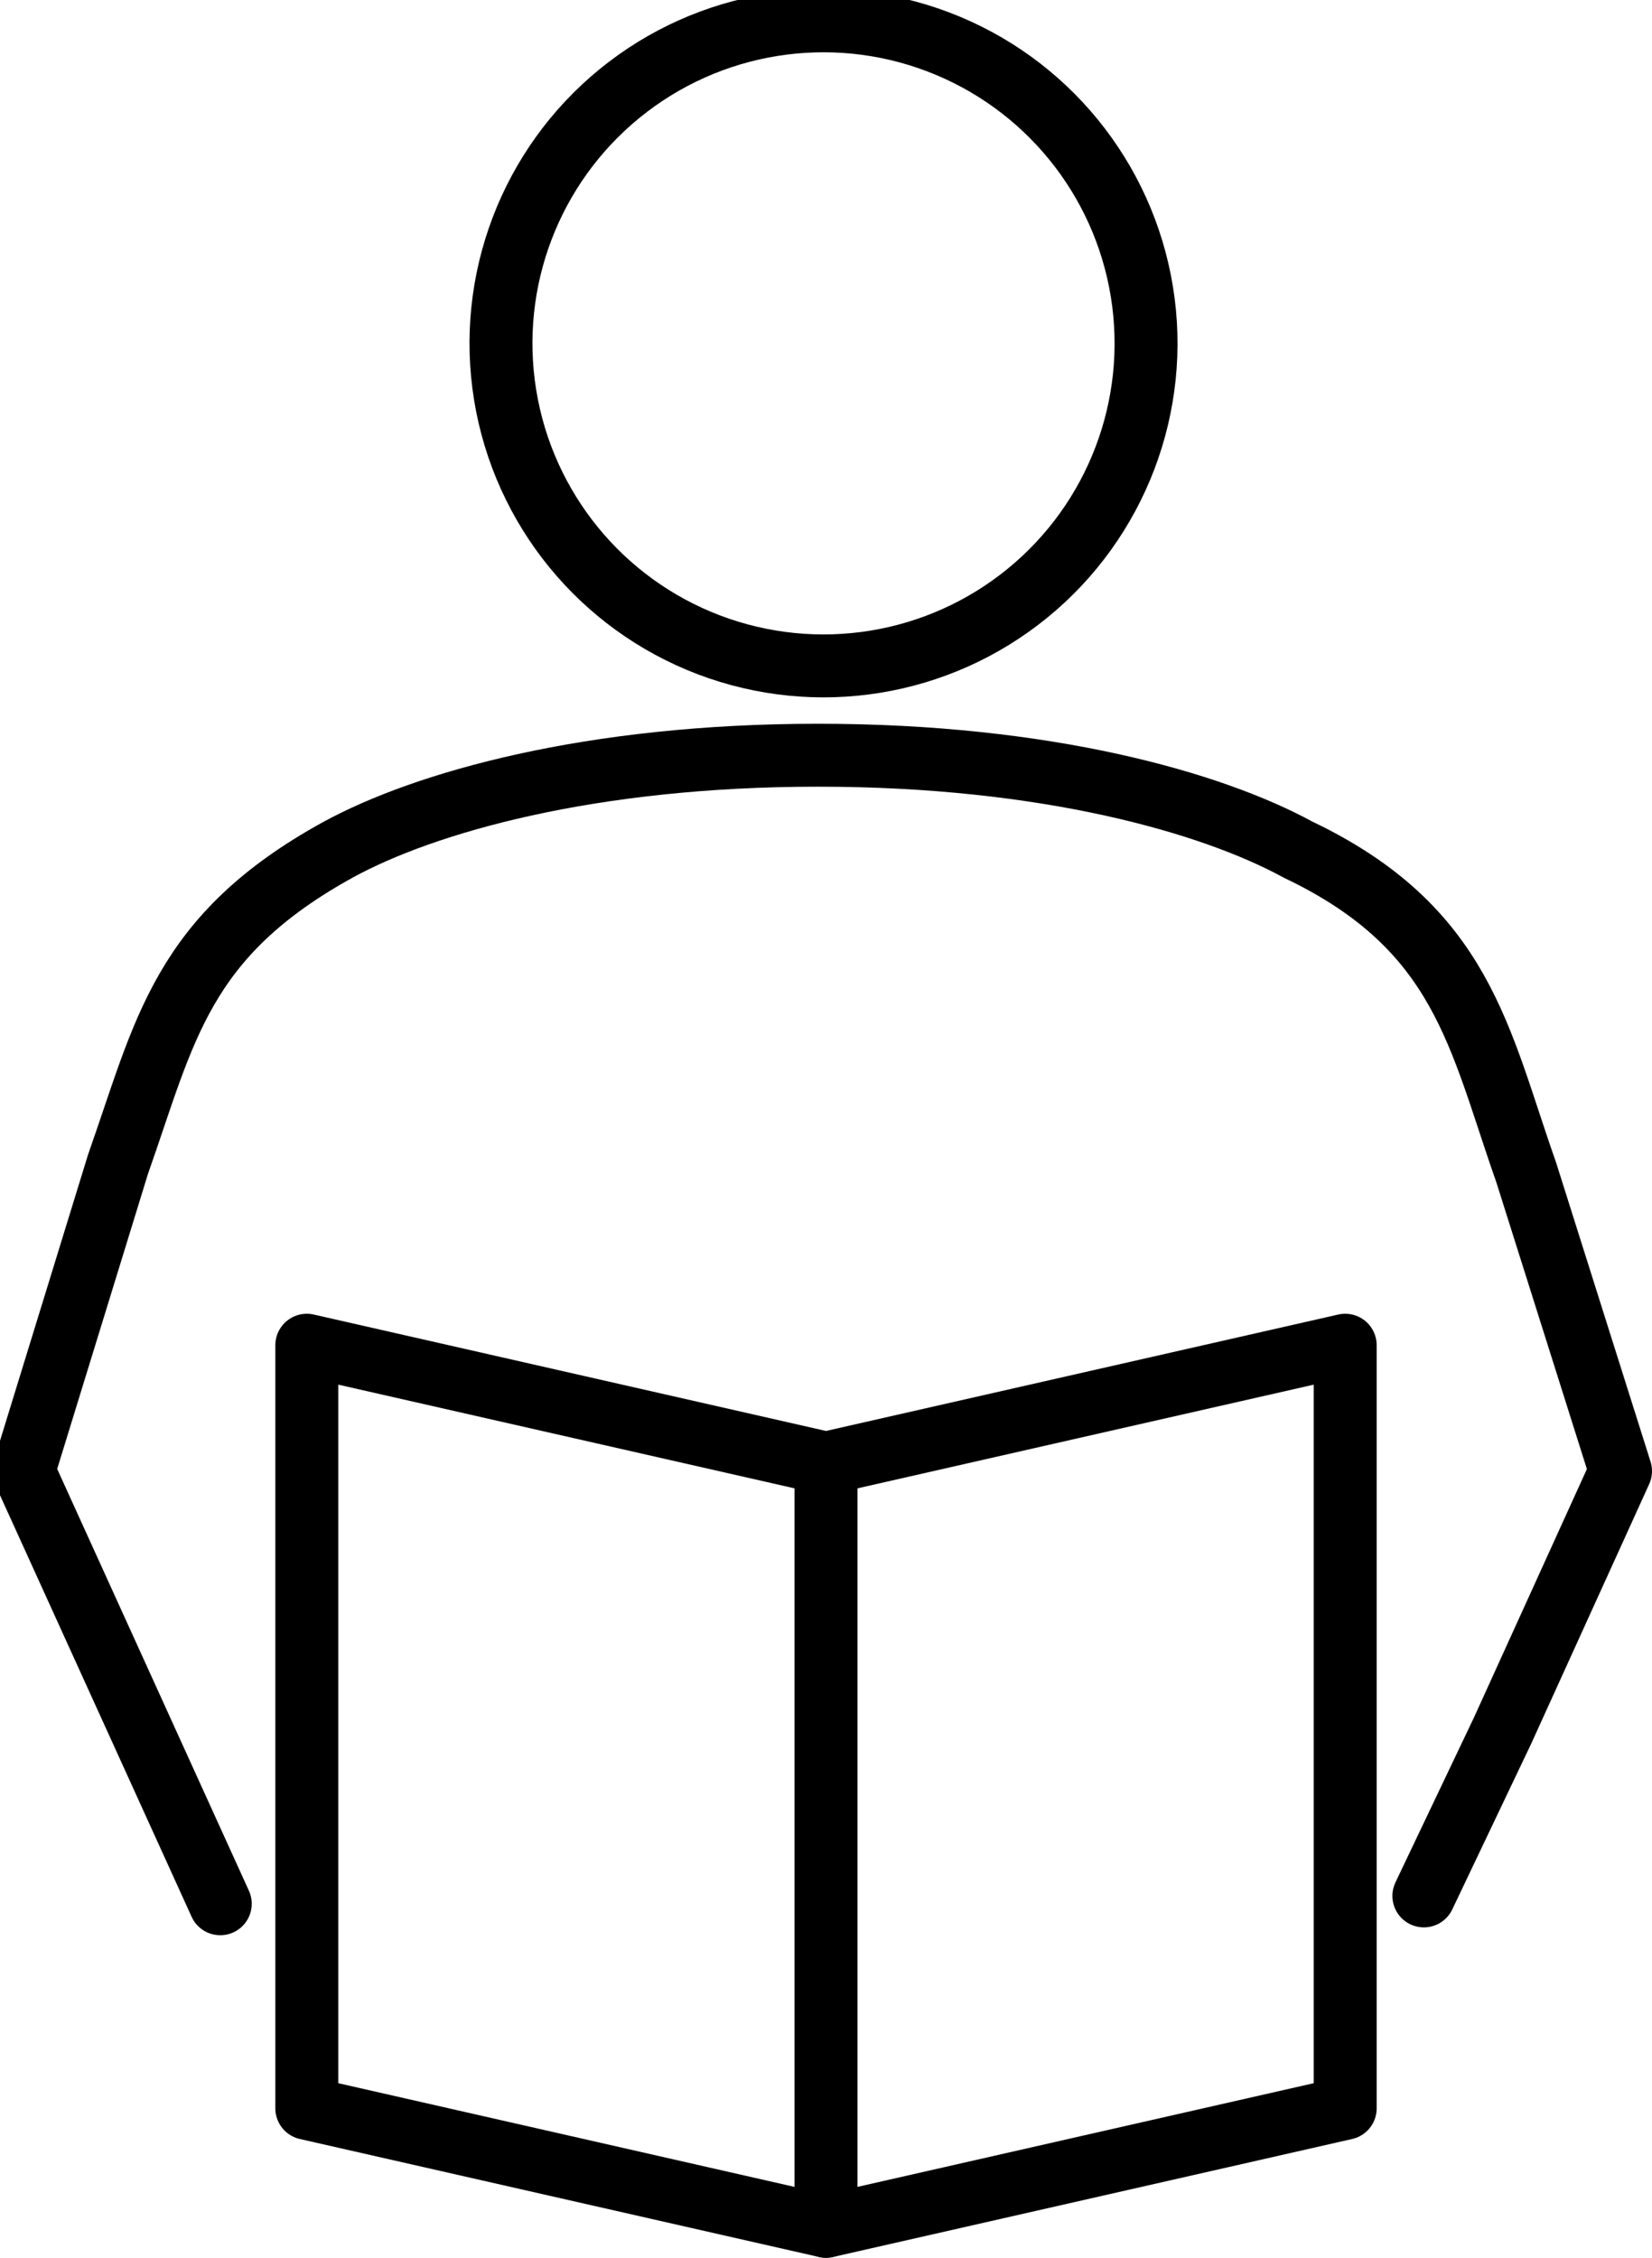
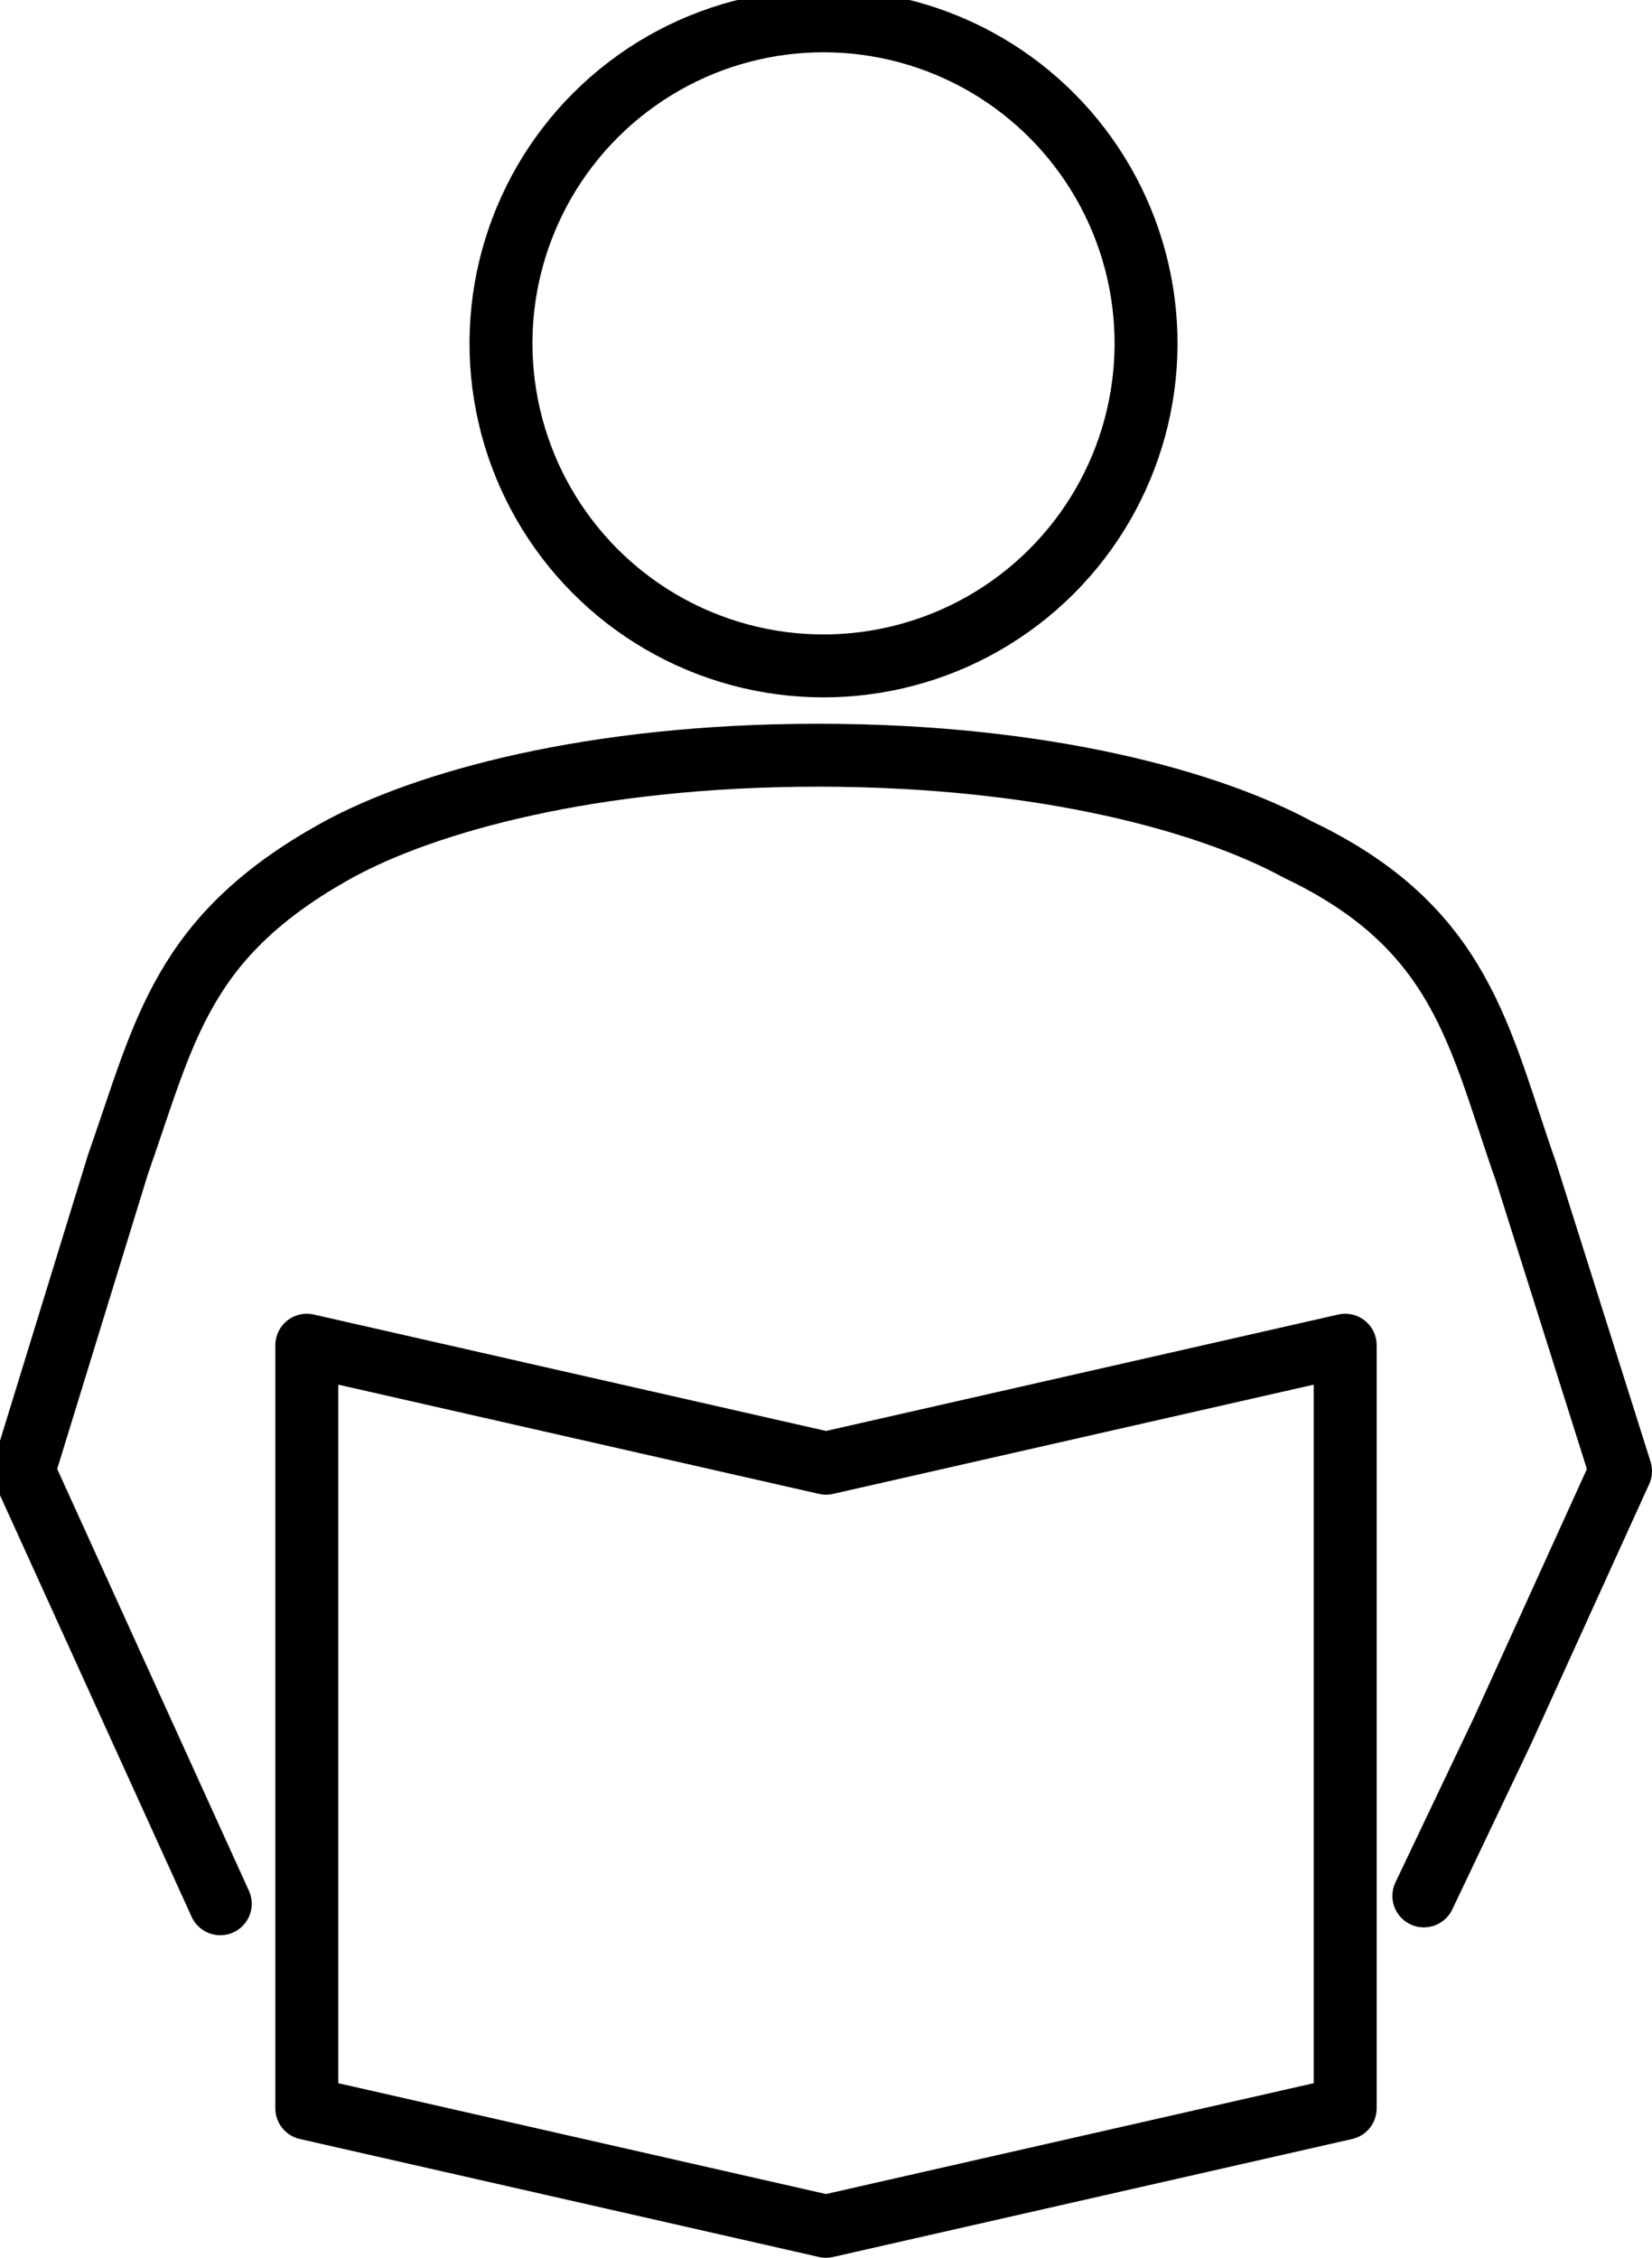
<svg xmlns="http://www.w3.org/2000/svg" id="_レイヤー_1" data-name="レイヤー_1" version="1.1" viewBox="0 0 21 28.7">
  <defs>
    <style>
      .st0, .st1 {
        fill: none;
        stroke: #000;
        stroke-linejoin: round;
        stroke-width: .8px;
      }

      .st1 {
        stroke-linecap: round;
      }
    </style>
  </defs>
  <polygon class="st1" points="17.1 17.1 17.1 24.1 17.1 26.8 10.5 28.3 3.9 26.8 3.9 24.2 3.9 17.1 10.5 18.6 17.1 17.1" />
  <path class="st1" d="M18.1,24.1l1-2.1,1.5-3.3-1.2-3.8c-.6-1.7-.8-3.1-2.9-4.1-1.1-.6-3.2-1.2-6.1-1.2s-5,.6-6.1,1.2c-2,1.1-2.2,2.3-2.8,4l-1.2,3.9,1.5,3.3,1,2.2" />
  <circle class="st0" cx="10.5" cy="4.4" r="4.1" transform="translate(-.6 1.7) rotate(-9.2)" />
-   <line class="st1" x1="10.5" y1="18.6" x2="10.5" y2="28.3" />
</svg>